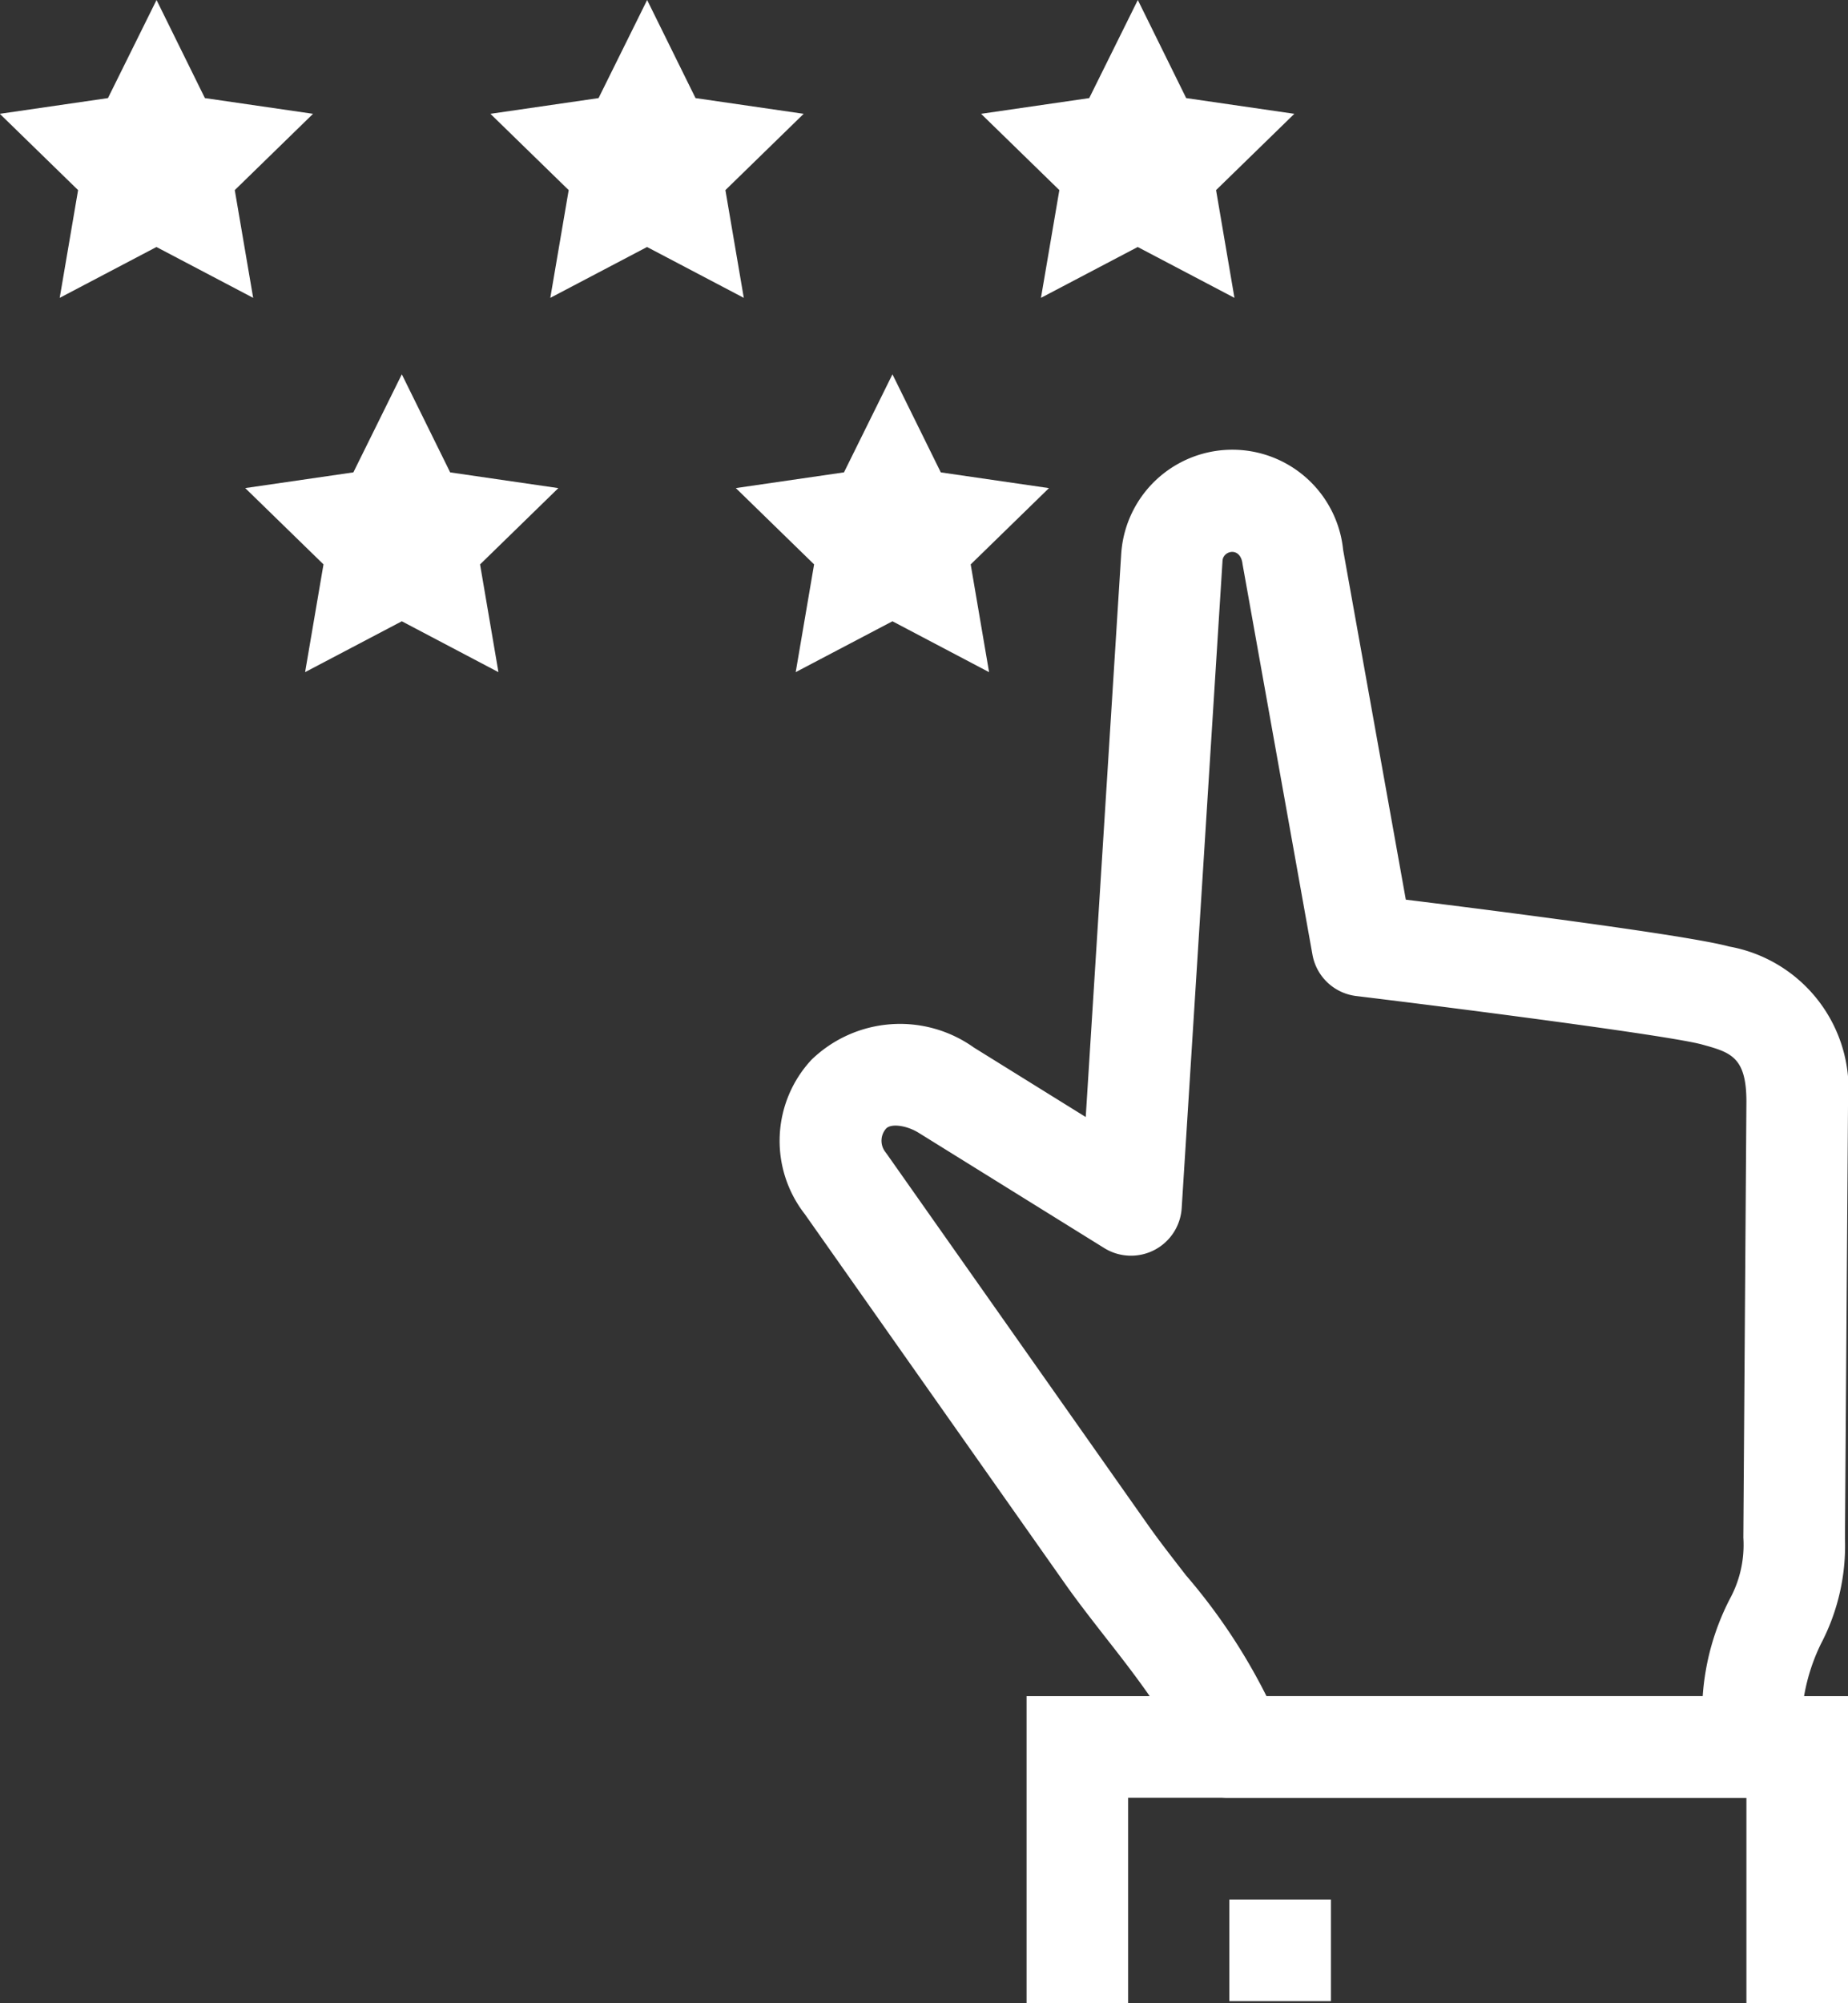
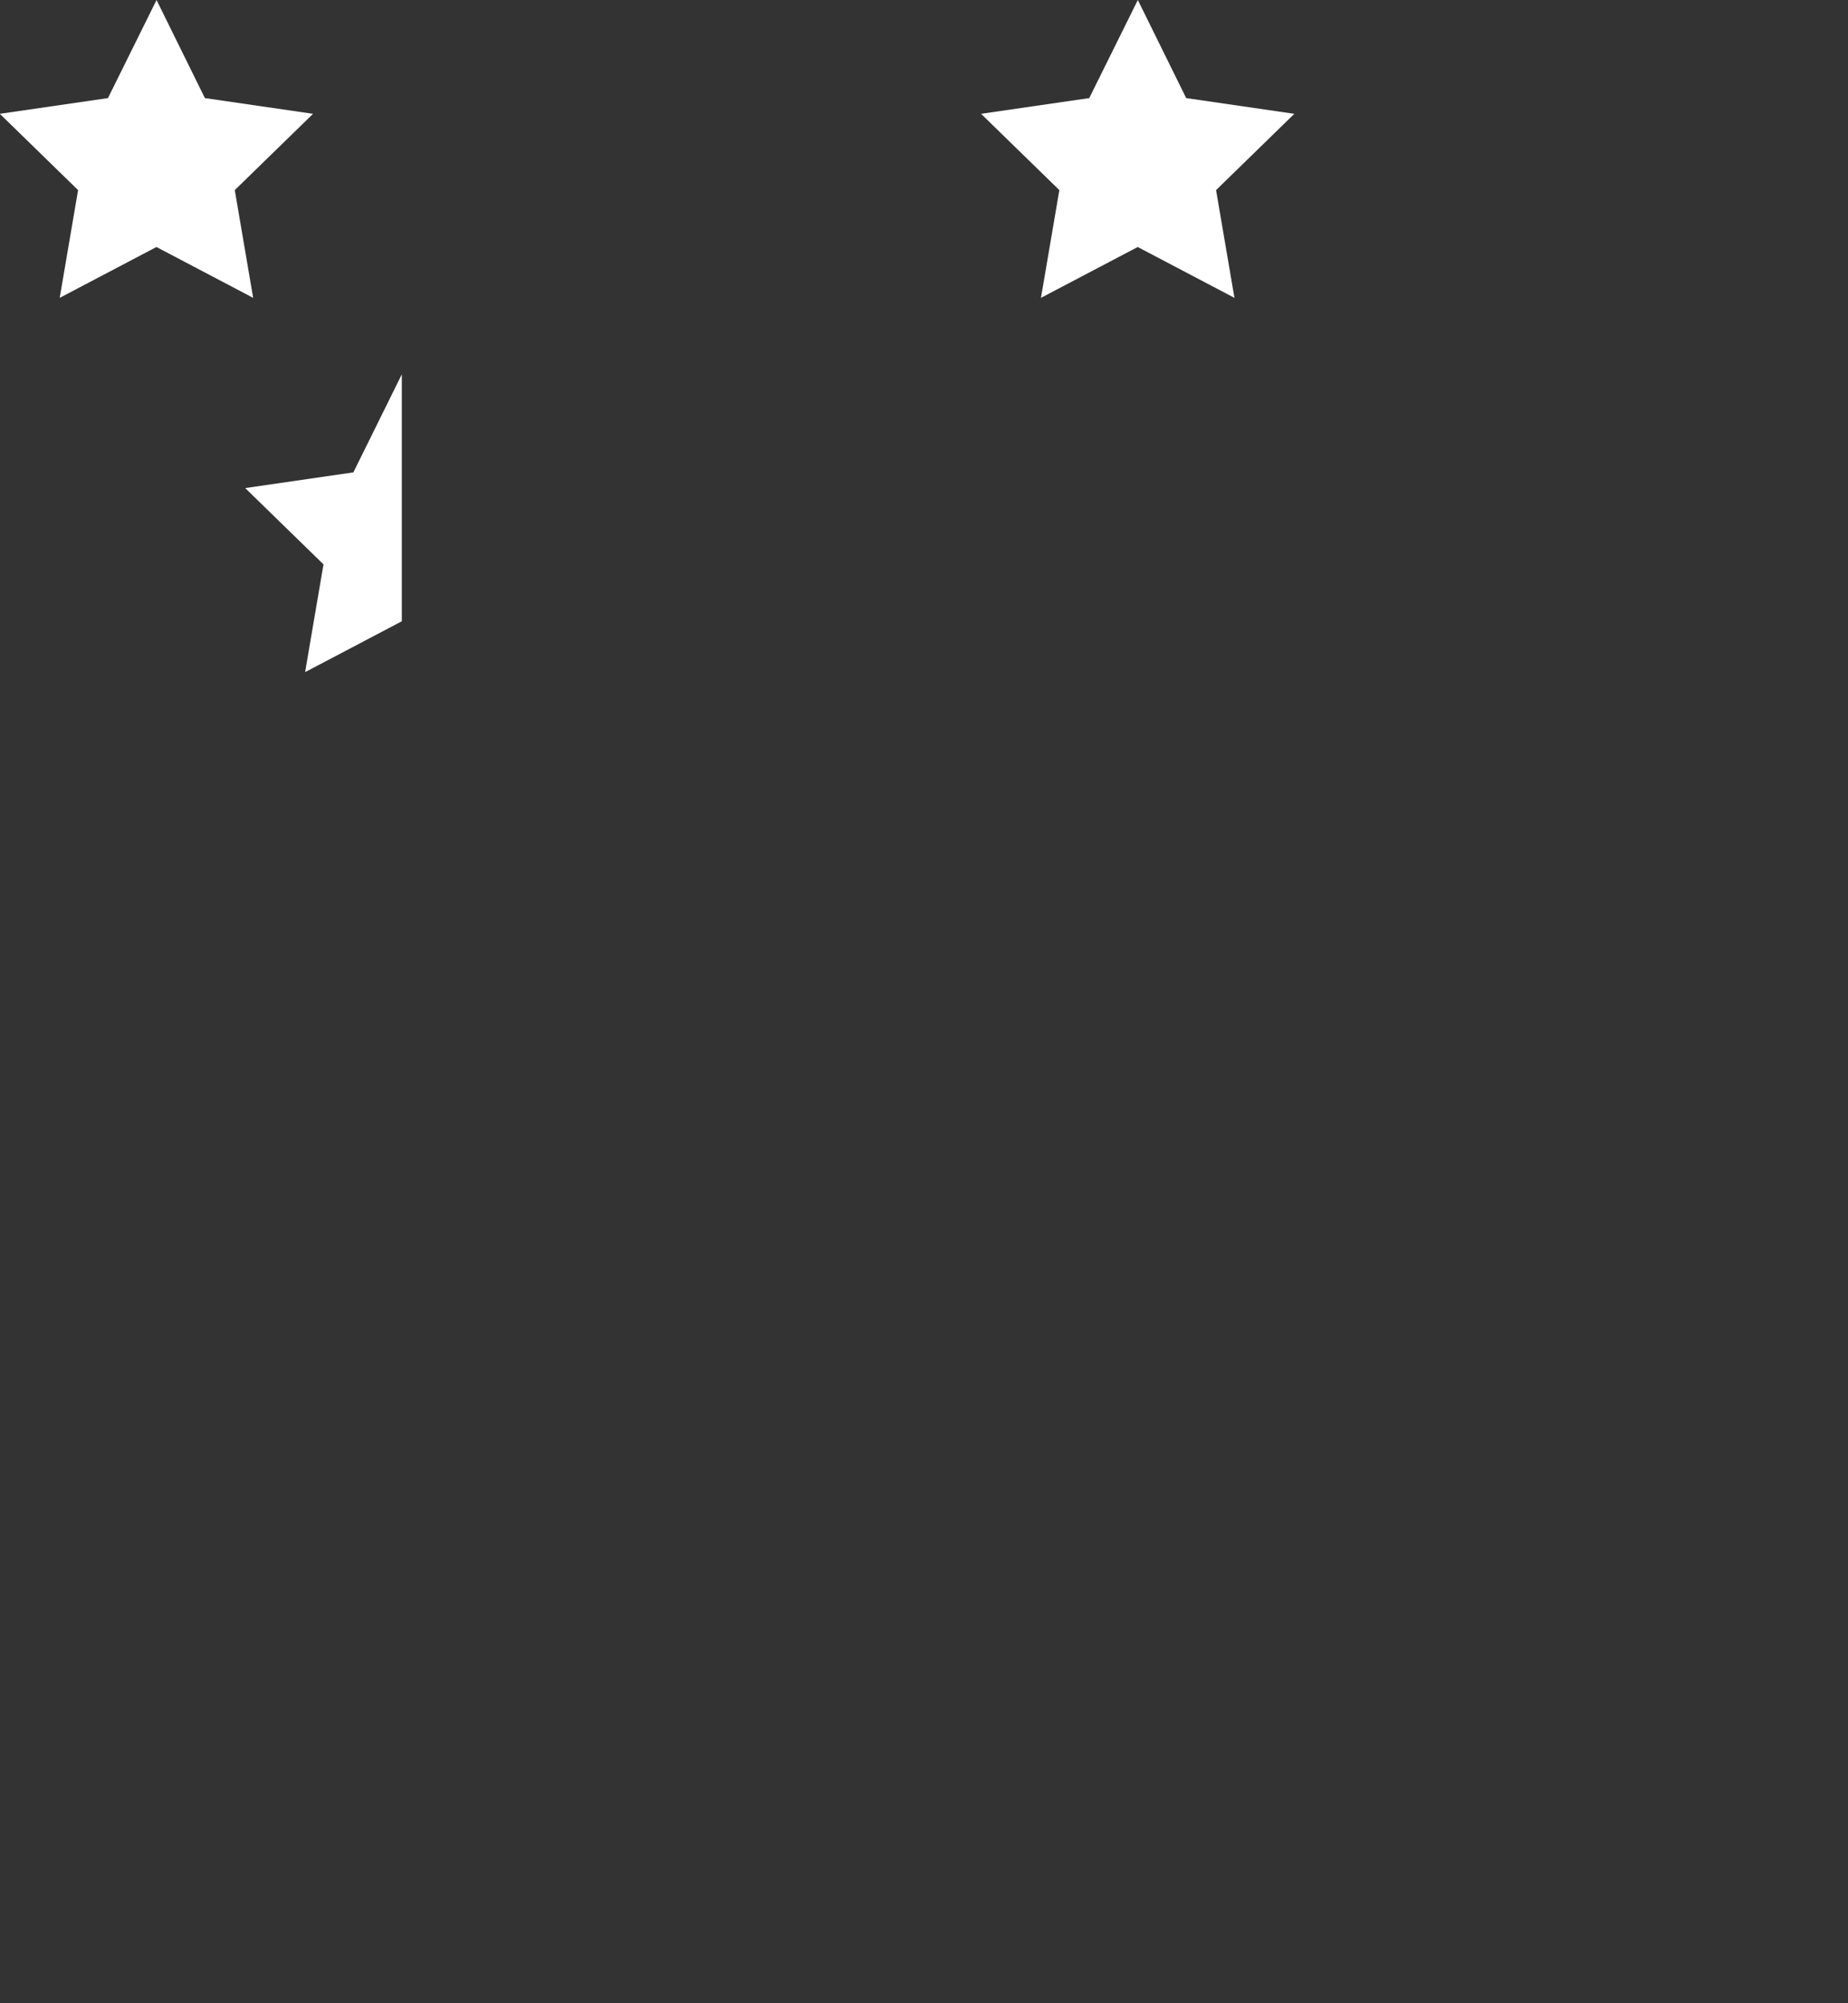
<svg xmlns="http://www.w3.org/2000/svg" width="60.303" height="65.348" viewBox="0 0 60.303 65.348">
  <rect x="0" y="0" width="60.303" height="65.348" fill="#333333" stroke="none" />
  <g id="Groupe_575" data-name="Groupe 575" transform="translate(-190.578 -134.159)">
    <g id="Groupe_566" data-name="Groupe 566" transform="translate(216.02 148.836)">
      <g id="Groupe_563" data-name="Groupe 563">
        <g id="Groupe_562" data-name="Groupe 562">
-           <path id="Tracé_434" data-name="Tracé 434" d="M229.961,182.557h-17.1A1.656,1.656,0,0,1,211.2,180.9c-.026-.646-1.5-2.539-2.3-3.557-.467-.6-.925-1.187-1.306-1.727l-8.522-12.1a3.885,3.885,0,0,1,.219-5.032,4.152,4.152,0,0,1,5.3-.4l3.65,2.267,1.157-18.361a3.634,3.634,0,0,1,7.243-.136l2.045,11.406c2.934.361,9.238,1.167,10.548,1.528a4.733,4.733,0,0,1,3.882,5.072l-.1,14.234a6.9,6.9,0,0,1-.786,3.447,6.3,6.3,0,0,0-.61,3.358A1.656,1.656,0,0,1,229.961,182.557Zm-15.821-3.315h14.234a8.124,8.124,0,0,1,.878-3.156,3.688,3.688,0,0,0,.448-2.015l.1-14.22c0-1.465-.514-1.608-1.449-1.866-1.011-.278-7.455-1.117-11.28-1.581a1.653,1.653,0,0,1-1.432-1.352l-2.281-12.739c-.066-.58-.63-.444-.653-.113l-1.333,21.125a1.657,1.657,0,0,1-2.529,1.3l-6.026-3.742c-.408-.262-.922-.328-1.087-.159a.6.6,0,0,0-.027.769l.056.076,8.545,12.135c.355.5.779,1.044,1.21,1.6A19.244,19.244,0,0,1,214.139,179.243Z" transform="translate(-198.254 -138.587)" fill="#fff" />
-         </g>
+           </g>
      </g>
      <g id="Groupe_564" data-name="Groupe 564" transform="translate(8.054 40.657)">
-         <path id="Tracé_435" data-name="Tracé 435" d="M227.49,160.866h-3.315v-6.7H204v6.7h-3.315V150.852H227.49Z" transform="translate(-200.683 -150.852)" fill="#fff" />
-       </g>
+         </g>
      <g id="Groupe_565" data-name="Groupe 565" transform="translate(14.673 47.292)">
-         <rect id="Rectangle_1242" data-name="Rectangle 1242" width="3.315" height="3.315" fill="#fff" />
-       </g>
+         </g>
    </g>
    <g id="Groupe_574" data-name="Groupe 574" transform="translate(190.578 134.159)">
      <g id="Groupe_570" data-name="Groupe 570">
        <g id="Groupe_567" data-name="Groupe 567">
          <path id="Tracé_436" data-name="Tracé 436" d="M195.686,134.159l1.578,3.2,3.529.513-2.554,2.489.6,3.515-3.156-1.659-3.157,1.659.6-3.515-2.554-2.489,3.529-.513Z" transform="translate(-190.578 -134.159)" fill="#fff" />
        </g>
        <g id="Groupe_568" data-name="Groupe 568" transform="translate(16.01)">
-           <path id="Tracé_437" data-name="Tracé 437" d="M200.515,134.159l1.579,3.2,3.529.513-2.554,2.489.6,3.515-3.157-1.659-3.157,1.659.6-3.515-2.554-2.489,3.529-.513Z" transform="translate(-195.408 -134.159)" fill="#fff" />
-         </g>
+           </g>
        <g id="Groupe_569" data-name="Groupe 569" transform="translate(32.021)">
          <path id="Tracé_438" data-name="Tracé 438" d="M205.346,134.159l1.578,3.2,3.529.513-2.554,2.489.6,3.515-3.157-1.659-3.157,1.659.6-3.515-2.554-2.489,3.529-.513Z" transform="translate(-200.238 -134.159)" fill="#fff" />
        </g>
      </g>
      <g id="Groupe_573" data-name="Groupe 573" transform="translate(8.005 12.211)">
        <g id="Groupe_571" data-name="Groupe 571">
-           <path id="Tracé_439" data-name="Tracé 439" d="M198.1,137.843l1.578,3.2,3.529.513-2.554,2.489.6,3.515L198.1,145.9l-3.156,1.659.6-3.515-2.554-2.489,3.529-.513Z" transform="translate(-192.993 -137.843)" fill="#fff" />
+           <path id="Tracé_439" data-name="Tracé 439" d="M198.1,137.843L198.1,145.9l-3.156,1.659.6-3.515-2.554-2.489,3.529-.513Z" transform="translate(-192.993 -137.843)" fill="#fff" />
        </g>
        <g id="Groupe_572" data-name="Groupe 572" transform="translate(16.01)">
-           <path id="Tracé_440" data-name="Tracé 440" d="M202.93,137.843l1.578,3.2,3.529.513-2.554,2.489.6,3.515L202.93,145.9l-3.157,1.659.6-3.515-2.554-2.489,3.529-.513Z" transform="translate(-197.823 -137.843)" fill="#fff" />
-         </g>
+           </g>
      </g>
    </g>
  </g>
</svg>